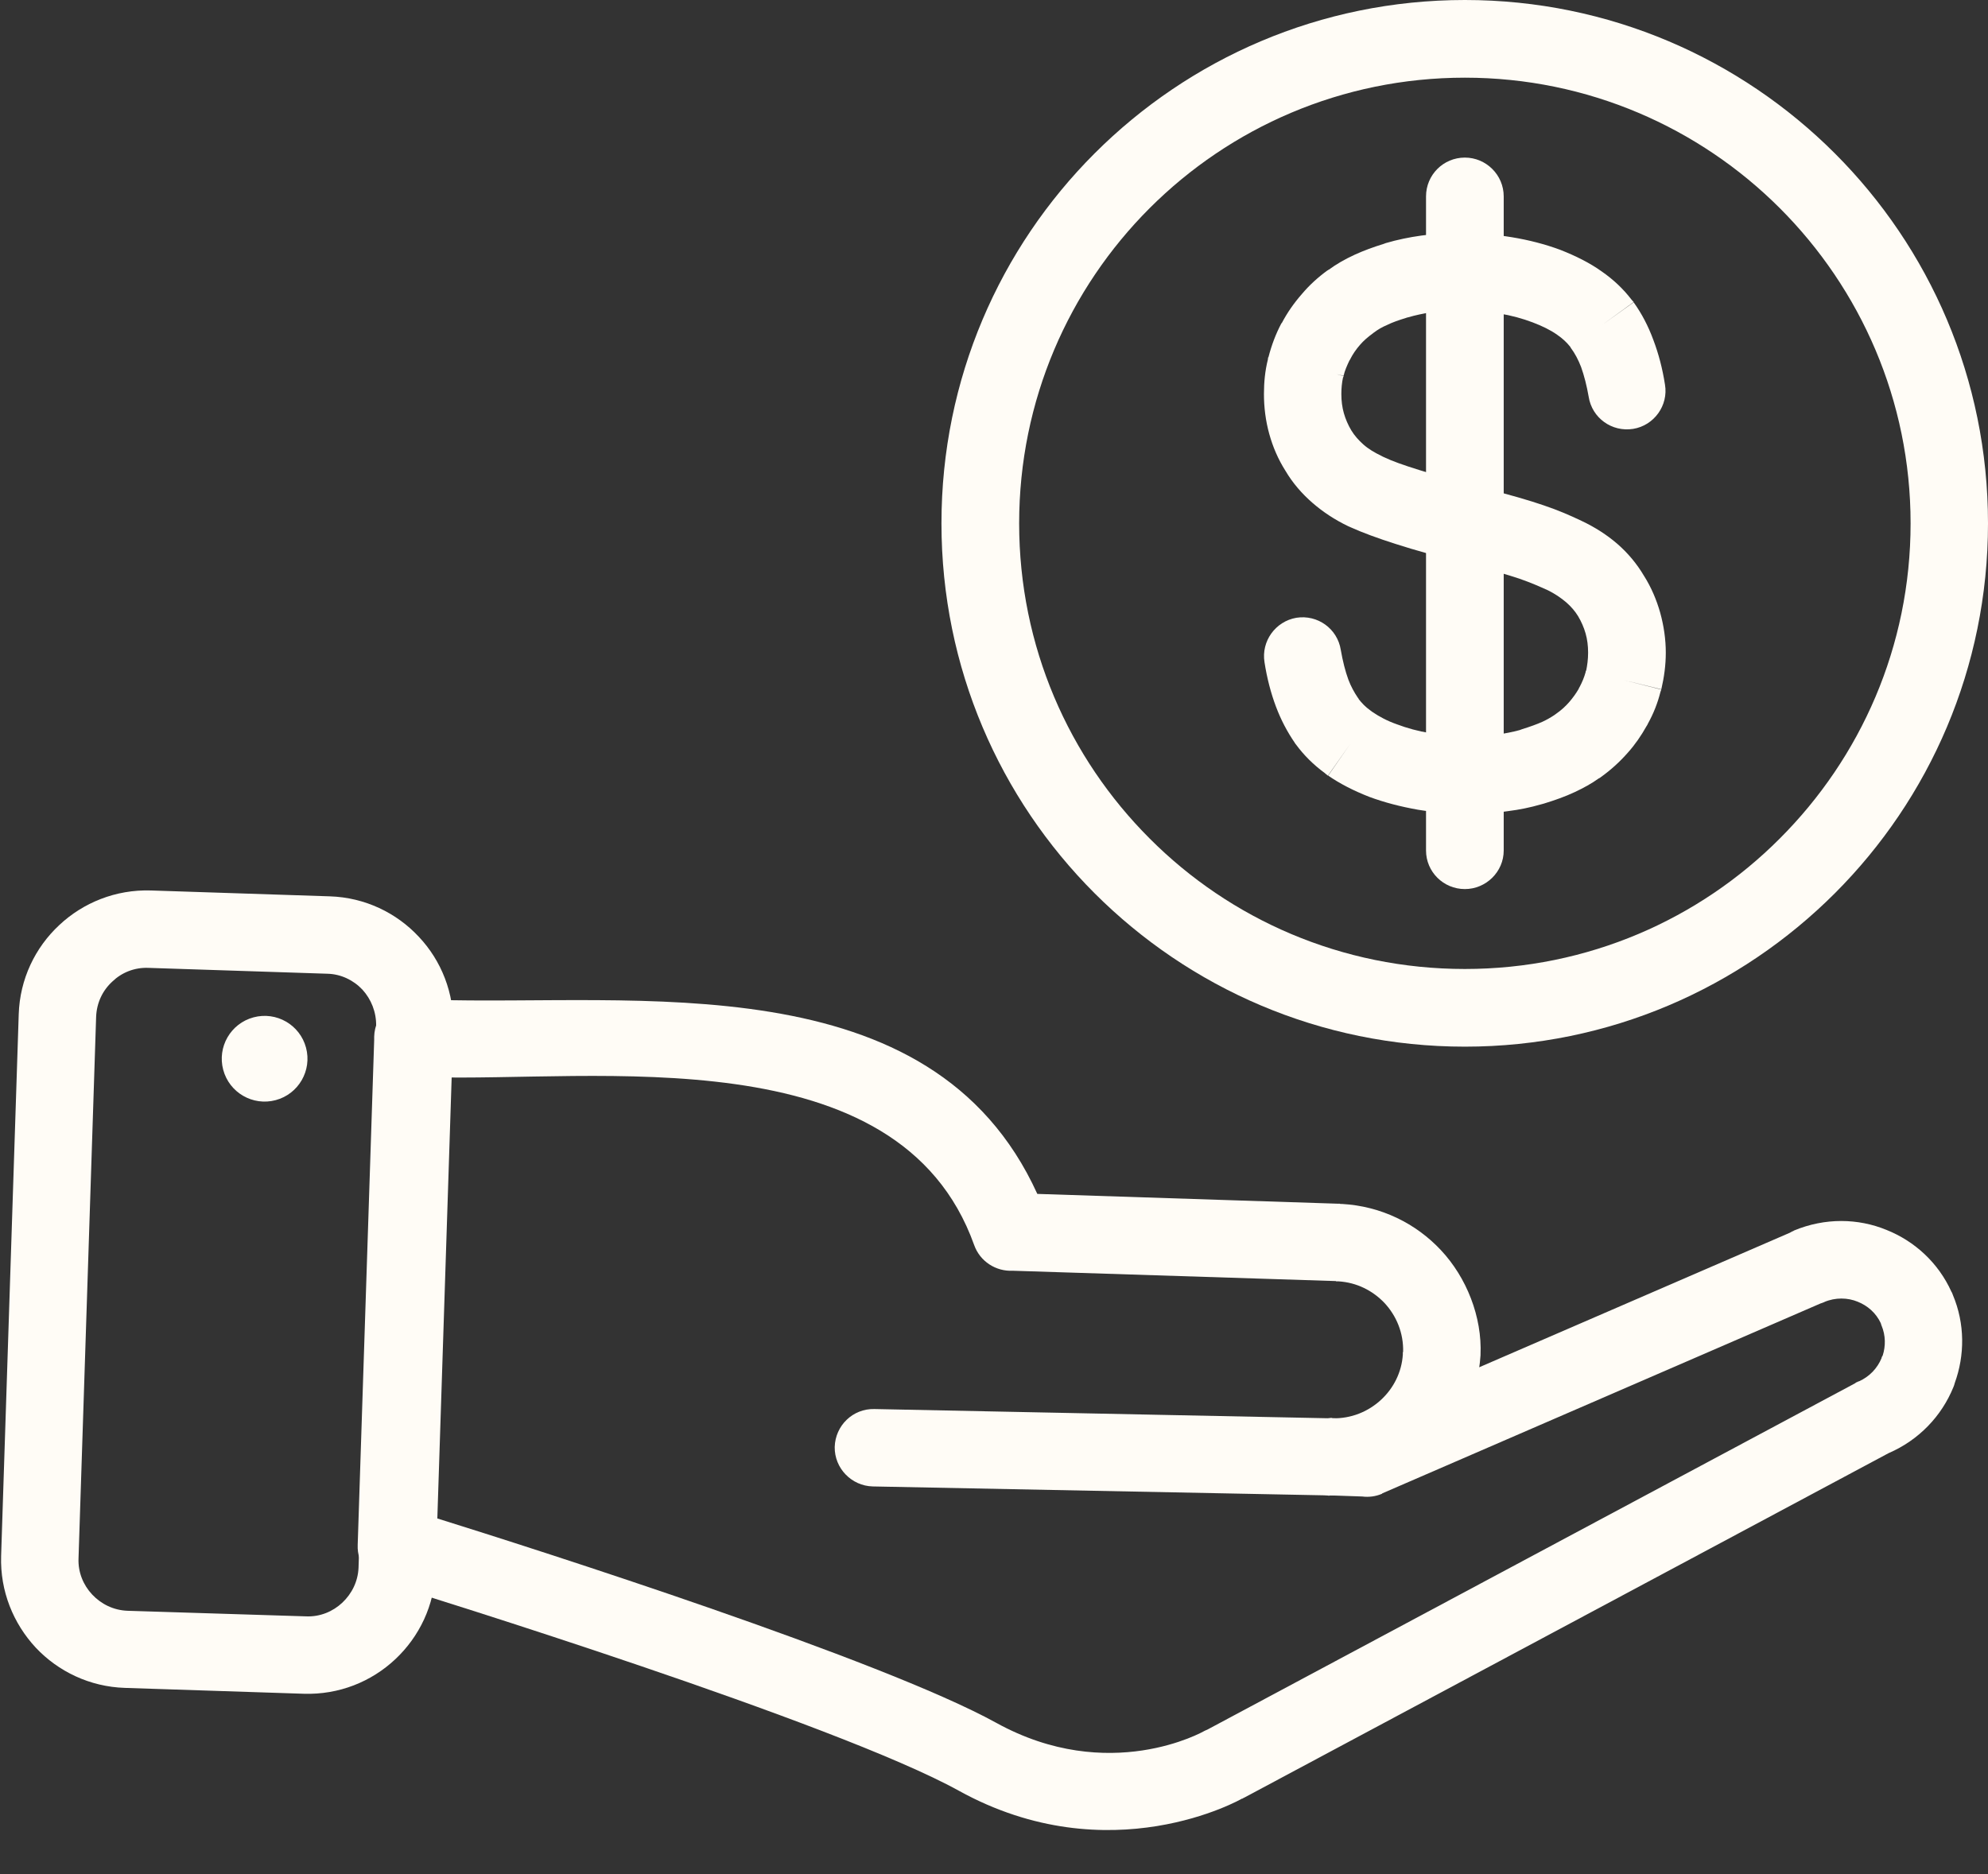
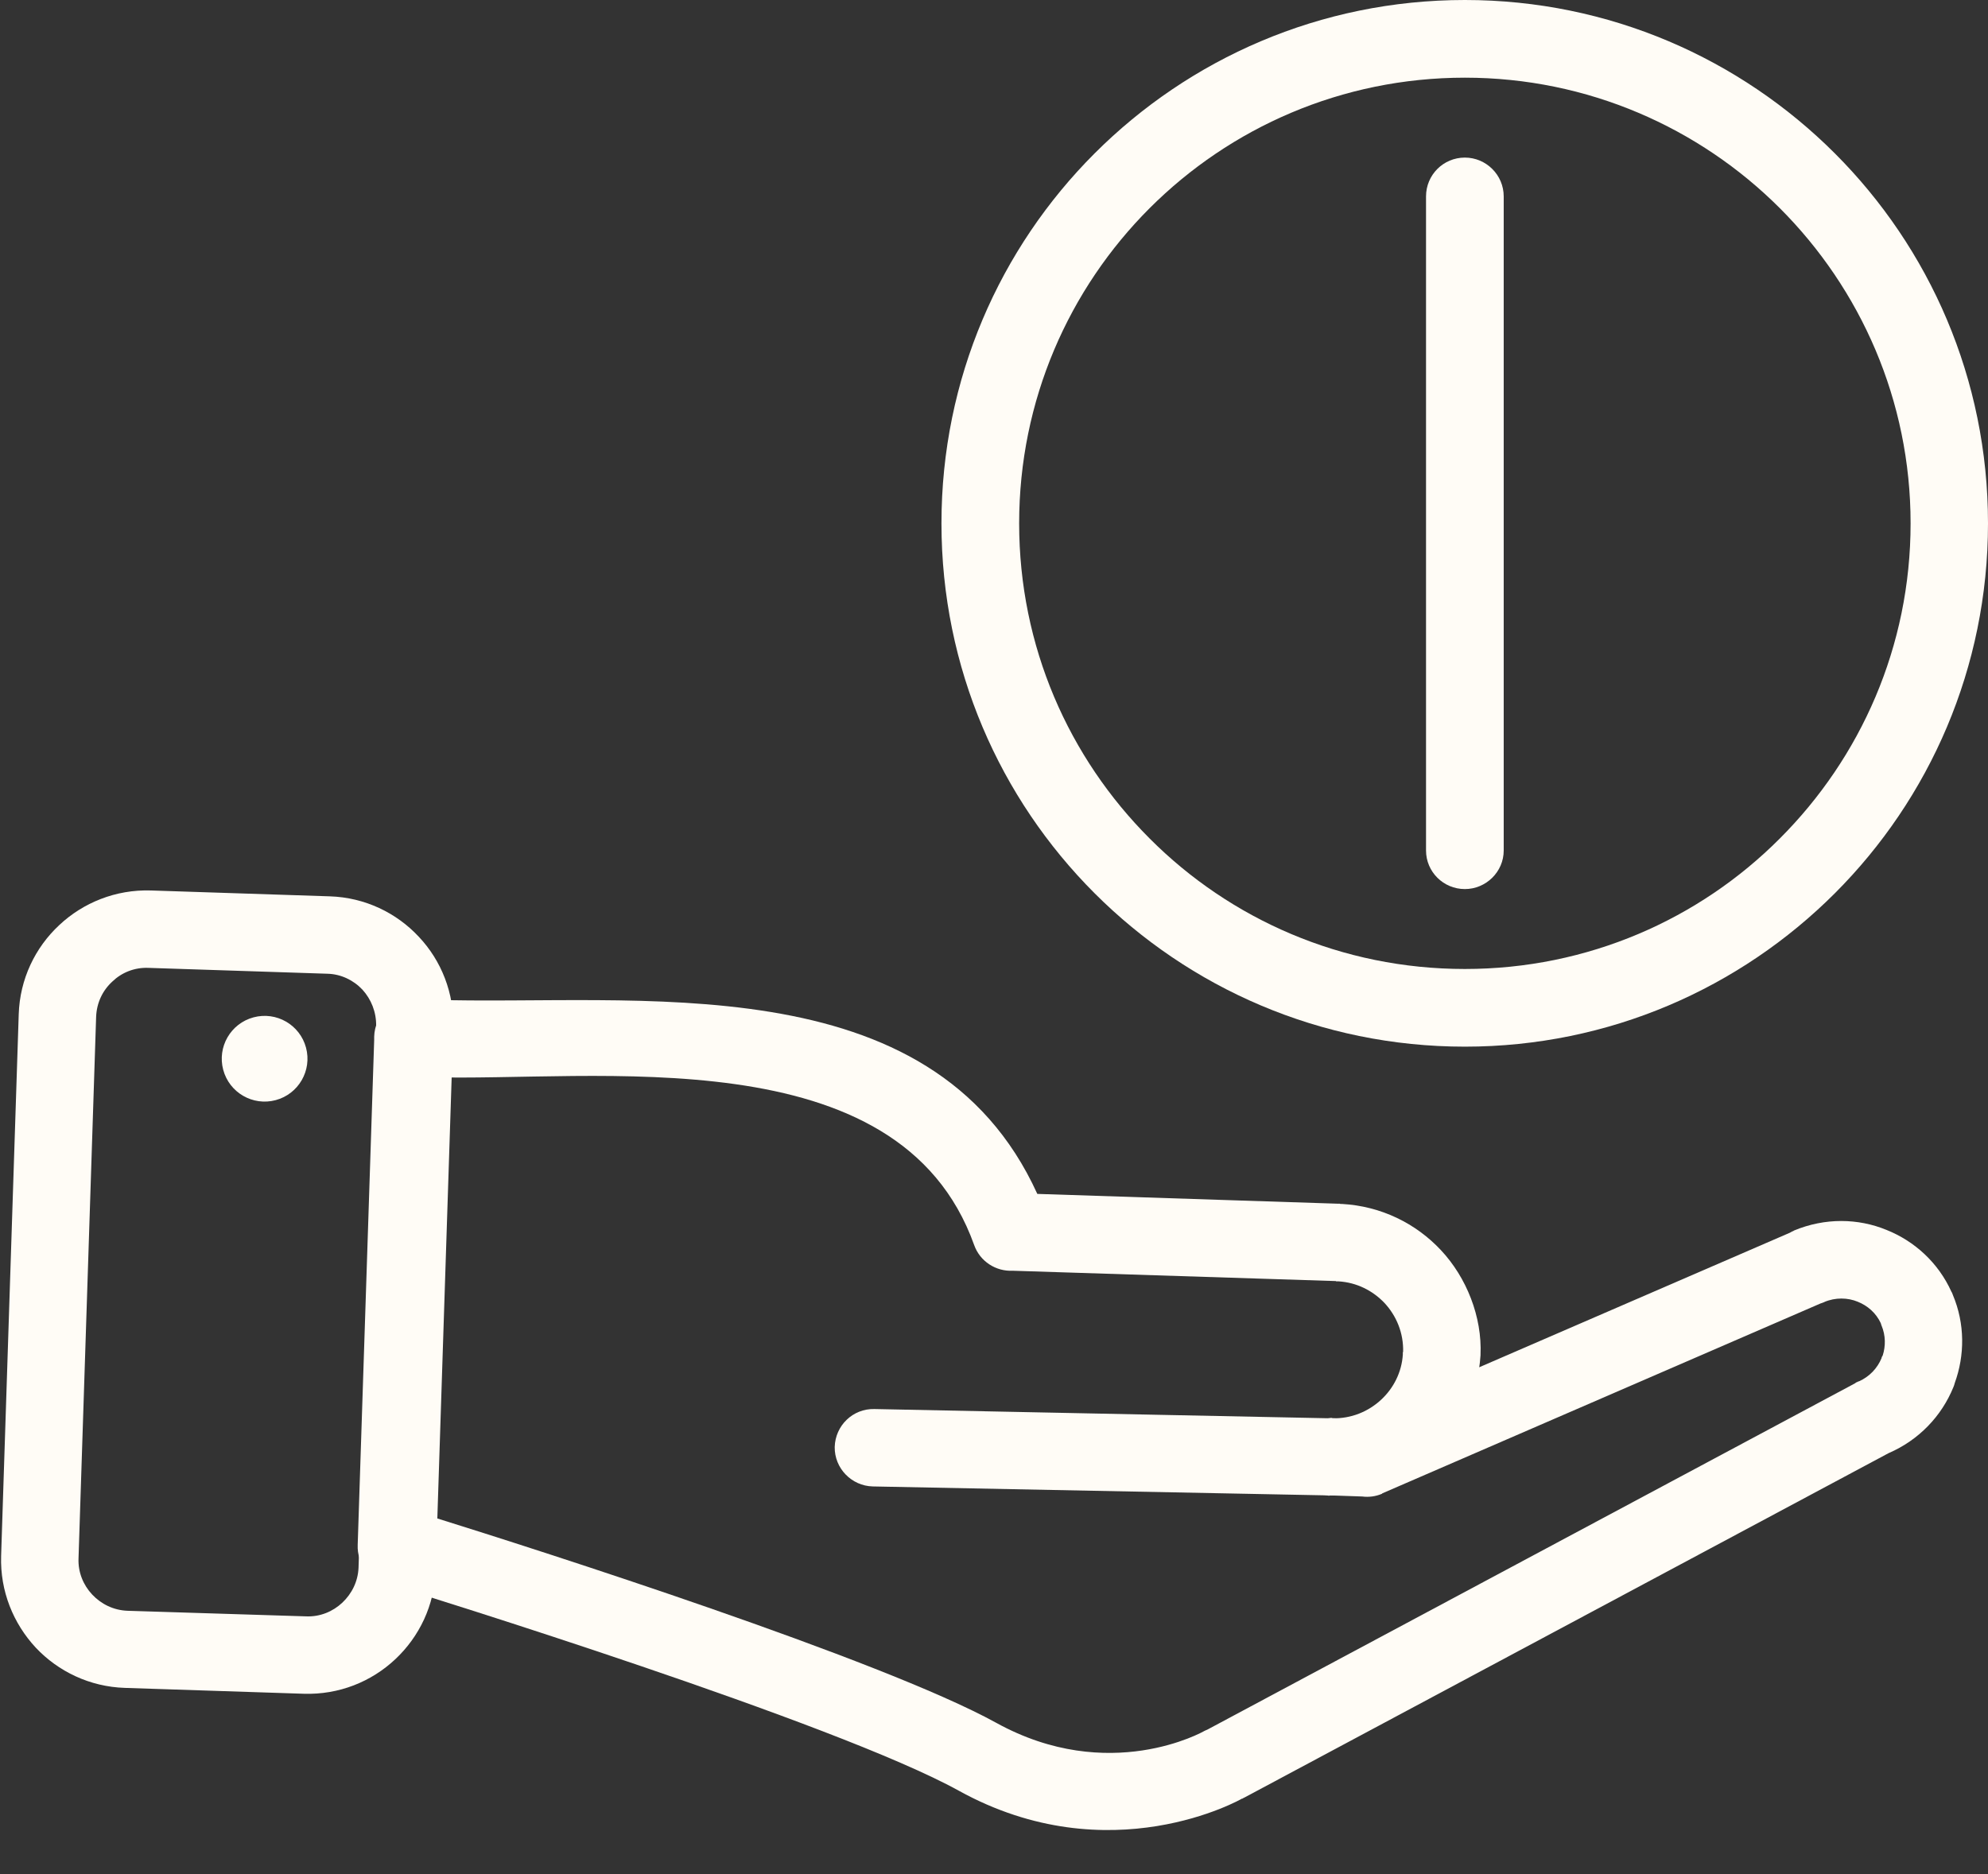
<svg xmlns="http://www.w3.org/2000/svg" clip-rule="evenodd" fill="#fffcf6" fill-rule="evenodd" height="6708" image-rendering="optimizeQuality" preserveAspectRatio="xMidYMid meet" shape-rendering="geometricPrecision" text-rendering="geometricPrecision" version="1" viewBox="1302.0 1586.0 7114.0 6708.0" width="7114" zoomAndPan="magnify">
  <rect x="1302.0" y="1586.0" width="7114.0" height="6708.0" fill="#333333" stroke="none" />
  <g id="change1_1">
    <path d="M6544 1586c517,0 985,210 1324,549 339,339 548,807 548,1324 0,517 -209,985 -548,1324 -339,339 -807,549 -1324,549 -518,0 -986,-210 -1325,-549 -339,-339 -548,-807 -548,-1324 0,-517 209,-985 548,-1324 339,-339 807,-549 1325,-549zm1127 745c-288,-288 -687,-467 -1127,-467 -441,0 -840,179 -1128,467 -289,289 -467,688 -467,1128 0,441 178,839 467,1128 288,289 687,467 1128,467 440,0 839,-178 1127,-467 289,-289 468,-687 468,-1128 0,-440 -179,-839 -468,-1128z" fill-rule="nonzero" />
-     <path d="M6987 3006c12,76 83,127 159,115 75,-12 127,-84 114,-159 -9,-58 -23,-110 -41,-158 -19,-52 -43,-97 -71,-136l-113 81 113 -82c-3,-3 -5,-6 -8,-9 -29,-38 -65,-72 -107,-101 -42,-30 -92,-55 -148,-77 -54,-20 -112,-35 -173,-45 -61,-10 -124,-15 -190,-15 -44,0 -89,3 -133,9 -44,6 -87,15 -128,27l39 133 -39 -133c-3,1 -6,2 -8,3 -36,11 -71,24 -102,38 -37,17 -68,35 -95,55l0 -1 -1 1 0 0c-1,1 -2,2 -3,2 -33,24 -64,52 -91,84 -28,32 -52,66 -72,104l-1 0 0 1 0 0 -1 1c-20,38 -35,78 -46,121l0 0 0 0 -1 0c0,2 -1,5 -1,8 -10,40 -14,81 -14,123 0,48 6,96 19,143 13,47 32,91 58,132 26,44 59,82 97,115 37,32 79,60 127,83l0 0c3,1 6,3 9,4 42,19 96,39 162,60 68,22 151,45 247,69 91,23 150,40 195,55 43,15 72,28 103,42 24,12 45,26 65,43 17,15 31,31 42,49 12,20 21,41 27,62 6,21 9,44 9,69 0,24 -3,45 -7,65l-1 -1 0 1 0 -1c0,2 -1,4 -1,6 -5,18 -12,35 -21,52l0 0c-2,3 -3,5 -4,8 -10,17 -21,32 -33,46 -13,15 -29,30 -48,43l0 0c-3,2 -5,4 -7,5 -12,8 -26,16 -41,23 -20,9 -45,18 -74,27l0 0c-3,1 -6,2 -8,3 -26,7 -52,12 -79,16 -30,4 -61,6 -96,6 -53,0 -101,-4 -145,-11 -43,-7 -83,-18 -120,-32 -34,-12 -62,-27 -87,-44l0 0c-3,-2 -5,-4 -8,-6 -17,-12 -30,-26 -41,-40l0 0 0 -1 0 0c-1,-1 -2,-3 -3,-4 -13,-19 -25,-41 -34,-65 -11,-30 -20,-66 -27,-106 -12,-76 -83,-127 -159,-115 -75,13 -126,84 -114,159 9,58 23,111 41,159 18,48 41,91 67,129 1,2 3,5 5,7l0 0c28,38 62,72 103,102 3,3 7,6 11,9l80 -114 -79 114c42,29 91,54 147,76 54,20 112,35 174,46 61,10 124,15 189,15 44,0 89,-3 134,-10 40,-5 79,-13 117,-24 4,-1 7,-2 11,-3l-40 -133 40 133c39,-12 76,-25 110,-41 32,-15 61,-31 86,-49 3,-1 6,-3 8,-5l0 0 0 0 0 0c35,-25 67,-54 96,-87 26,-29 48,-61 67,-95 2,-3 4,-6 5,-9l0 0 0 0 0 0c20,-36 35,-74 45,-114 1,-3 2,-5 3,-8l-135 -34 135 33c10,-43 16,-86 16,-131 0,-48 -7,-96 -20,-143 -13,-46 -32,-91 -58,-132 -26,-44 -58,-82 -96,-115 -36,-31 -79,-59 -128,-82 -42,-20 -81,-37 -134,-55 -52,-18 -118,-37 -215,-62 -92,-23 -169,-45 -232,-65 -55,-17 -97,-32 -126,-46 -3,-1 -6,-3 -8,-4l-60 126 60 -126c-25,-12 -47,-25 -65,-41 -17,-15 -32,-32 -43,-50 -12,-20 -21,-41 -27,-62 -6,-21 -9,-44 -9,-69 0,-21 2,-41 6,-59 1,-1 2,-3 2,-5l-25 -7 0 0 25 6c4,-18 12,-36 21,-55 1,-1 2,-2 2,-3l-123 -65 123 65c10,-20 22,-37 36,-53 12,-14 28,-28 46,-41 1,-1 2,-2 4,-3l-82 -112 82 112c13,-10 28,-19 47,-27 18,-9 41,-17 67,-25 2,-1 4,-1 6,-2l0 0 1 0 0 0c27,-8 56,-14 87,-19 29,-4 61,-6 95,-6 54,0 102,4 145,11 43,7 83,18 120,32 34,13 63,27 87,44 19,13 34,27 46,42 1,1 2,3 3,5l0 0c15,20 27,43 37,69 11,31 20,66 27,106z" fill-rule="nonzero" />
    <path d="M6683 2289c0,-77 -63,-139 -139,-139 -77,0 -139,62 -139,139l0 2341c0,76 62,138 139,138 76,0 139,-62 139,-138l0 -2341z" fill-rule="nonzero" />
    <path d="M2833 5441c30,1 58,-8 81,-24l-52 1602c362,113 1593,506 2005,733 404,223 742,31 745,29l0 0c4,-2 9,-4 13,-6l2315 -1238 0 0c1,-1 2,-2 3,-2l0 0 1 -1 2 -1 0 0c1,0 2,-1 3,-1l1 -1 3 -1 0 0 1 0c38,-17 66,-47 81,-83l128 52 -128 -52 0 0 0 -1c1,-3 2,-6 4,-8 11,-34 11,-72 -4,-108l-1 -2 0 0 0 -1c0,-1 -1,-2 -1,-3l0 0c0,-1 -1,-2 -1,-3 -17,-36 -47,-62 -82,-76 -36,-15 -80,-16 -120,1l0 1 -2 0 0 0c-4,2 -8,3 -11,4l-1569 680 0 1c-23,10 -48,13 -71,10l-116 -4 0 0 -1 0 0 1c-3,0 -6,0 -10,-1l-1625 -32c-76,-2 -137,-65 -136,-141 2,-77 65,-138 142,-136l1625 33c4,-1 9,-1 13,-1l0 1 98 3 1540 -667c4,-2 8,-5 12,-6l0 0c1,-1 2,-1 3,-2l54 128 -54 -128c111,-46 229,-44 331,-2 100,40 185,117 232,221l1 2 1 1 0 0c1,2 2,5 3,8l-128 54 128 -54c44,104 43,217 7,316 -1,5 -3,10 -5,15l0 0c-42,103 -123,189 -232,236l-2304 1232c-3,1 -6,3 -9,5l0 -1 0 0 0 0c-1,1 -473,271 -1014,-28 -440,-243 -1907,-698 -2043,-740 -64,-14 -111,-72 -108,-140l0 0 59 -1807c0,-4 0,-8 0,-12 2,-77 67,-137 143,-134l0 0 58 2c76,3 136,66 134,143 -2,46 -26,86 -62,110l4 -112 -81 -3 -4 139z" fill-rule="nonzero" />
    <path d="M6600 6435c0,-4 0,0 0,2 -10,140 -62,263 -166,360 -97,92 -230,146 -373,141 -77,-2 -137,-66 -134,-142 2,-77 66,-137 142,-134 68,2 130,-24 176,-67 44,-41 73,-98 77,-161l0 -1 0 -1 0 -2 0 -1 0 0 0 0 0 0c0,-1 0,-3 0,-4l1 0c2,-68 -24,-130 -67,-176 -42,-44 -99,-73 -164,-77l0 0 -1 0 -2 0 -2 0 0 0 0 0c-1,0 -3,0 -4,0l0 -1 -1157 -37c-60,3 -117,-33 -138,-92l0 0c-269,-753 -1359,-582 -1955,-601 -76,-3 -136,-66 -134,-143 2,-76 66,-136 143,-134 734,24 1793,-138 2172,695l1073 35 0 0 0 0c2,0 3,0 5,0l0 0 1 0 2 0 1 0 3 1 0 0c1,0 2,0 3,0l1 0 2 0c140,8 264,70 353,165 92,98 148,239 142,375z" fill-rule="nonzero" />
    <path d="M1842 4773l640 21c126,4 239,59 319,145 80,85 127,201 123,327l-63 1939c-4,127 -59,239 -144,319 -86,81 -202,128 -328,124l-640 -21c-126,-4 -239,-59 -319,-144 -80,-86 -128,-202 -124,-328l63 -1939c4,-126 59,-239 145,-319 85,-80 202,-128 328,-124zm631 298l-640 -21c-50,-2 -96,17 -129,49 -35,32 -56,76 -58,126l-63 1939c-2,49 17,95 49,129 32,34 76,56 126,58l640 20c49,2 95,-17 129,-49 34,-32 56,-76 58,-125l63 -1939c1,-50 -18,-96 -49,-130 -32,-34 -77,-56 -126,-57z" fill-rule="nonzero" />
    <circle r="92" transform="rotate(75 -2378.098 4153.045) scale(1.667)" />
  </g>
  <path d="M0 0H9722V9722H0z" fill="none" />
</svg>